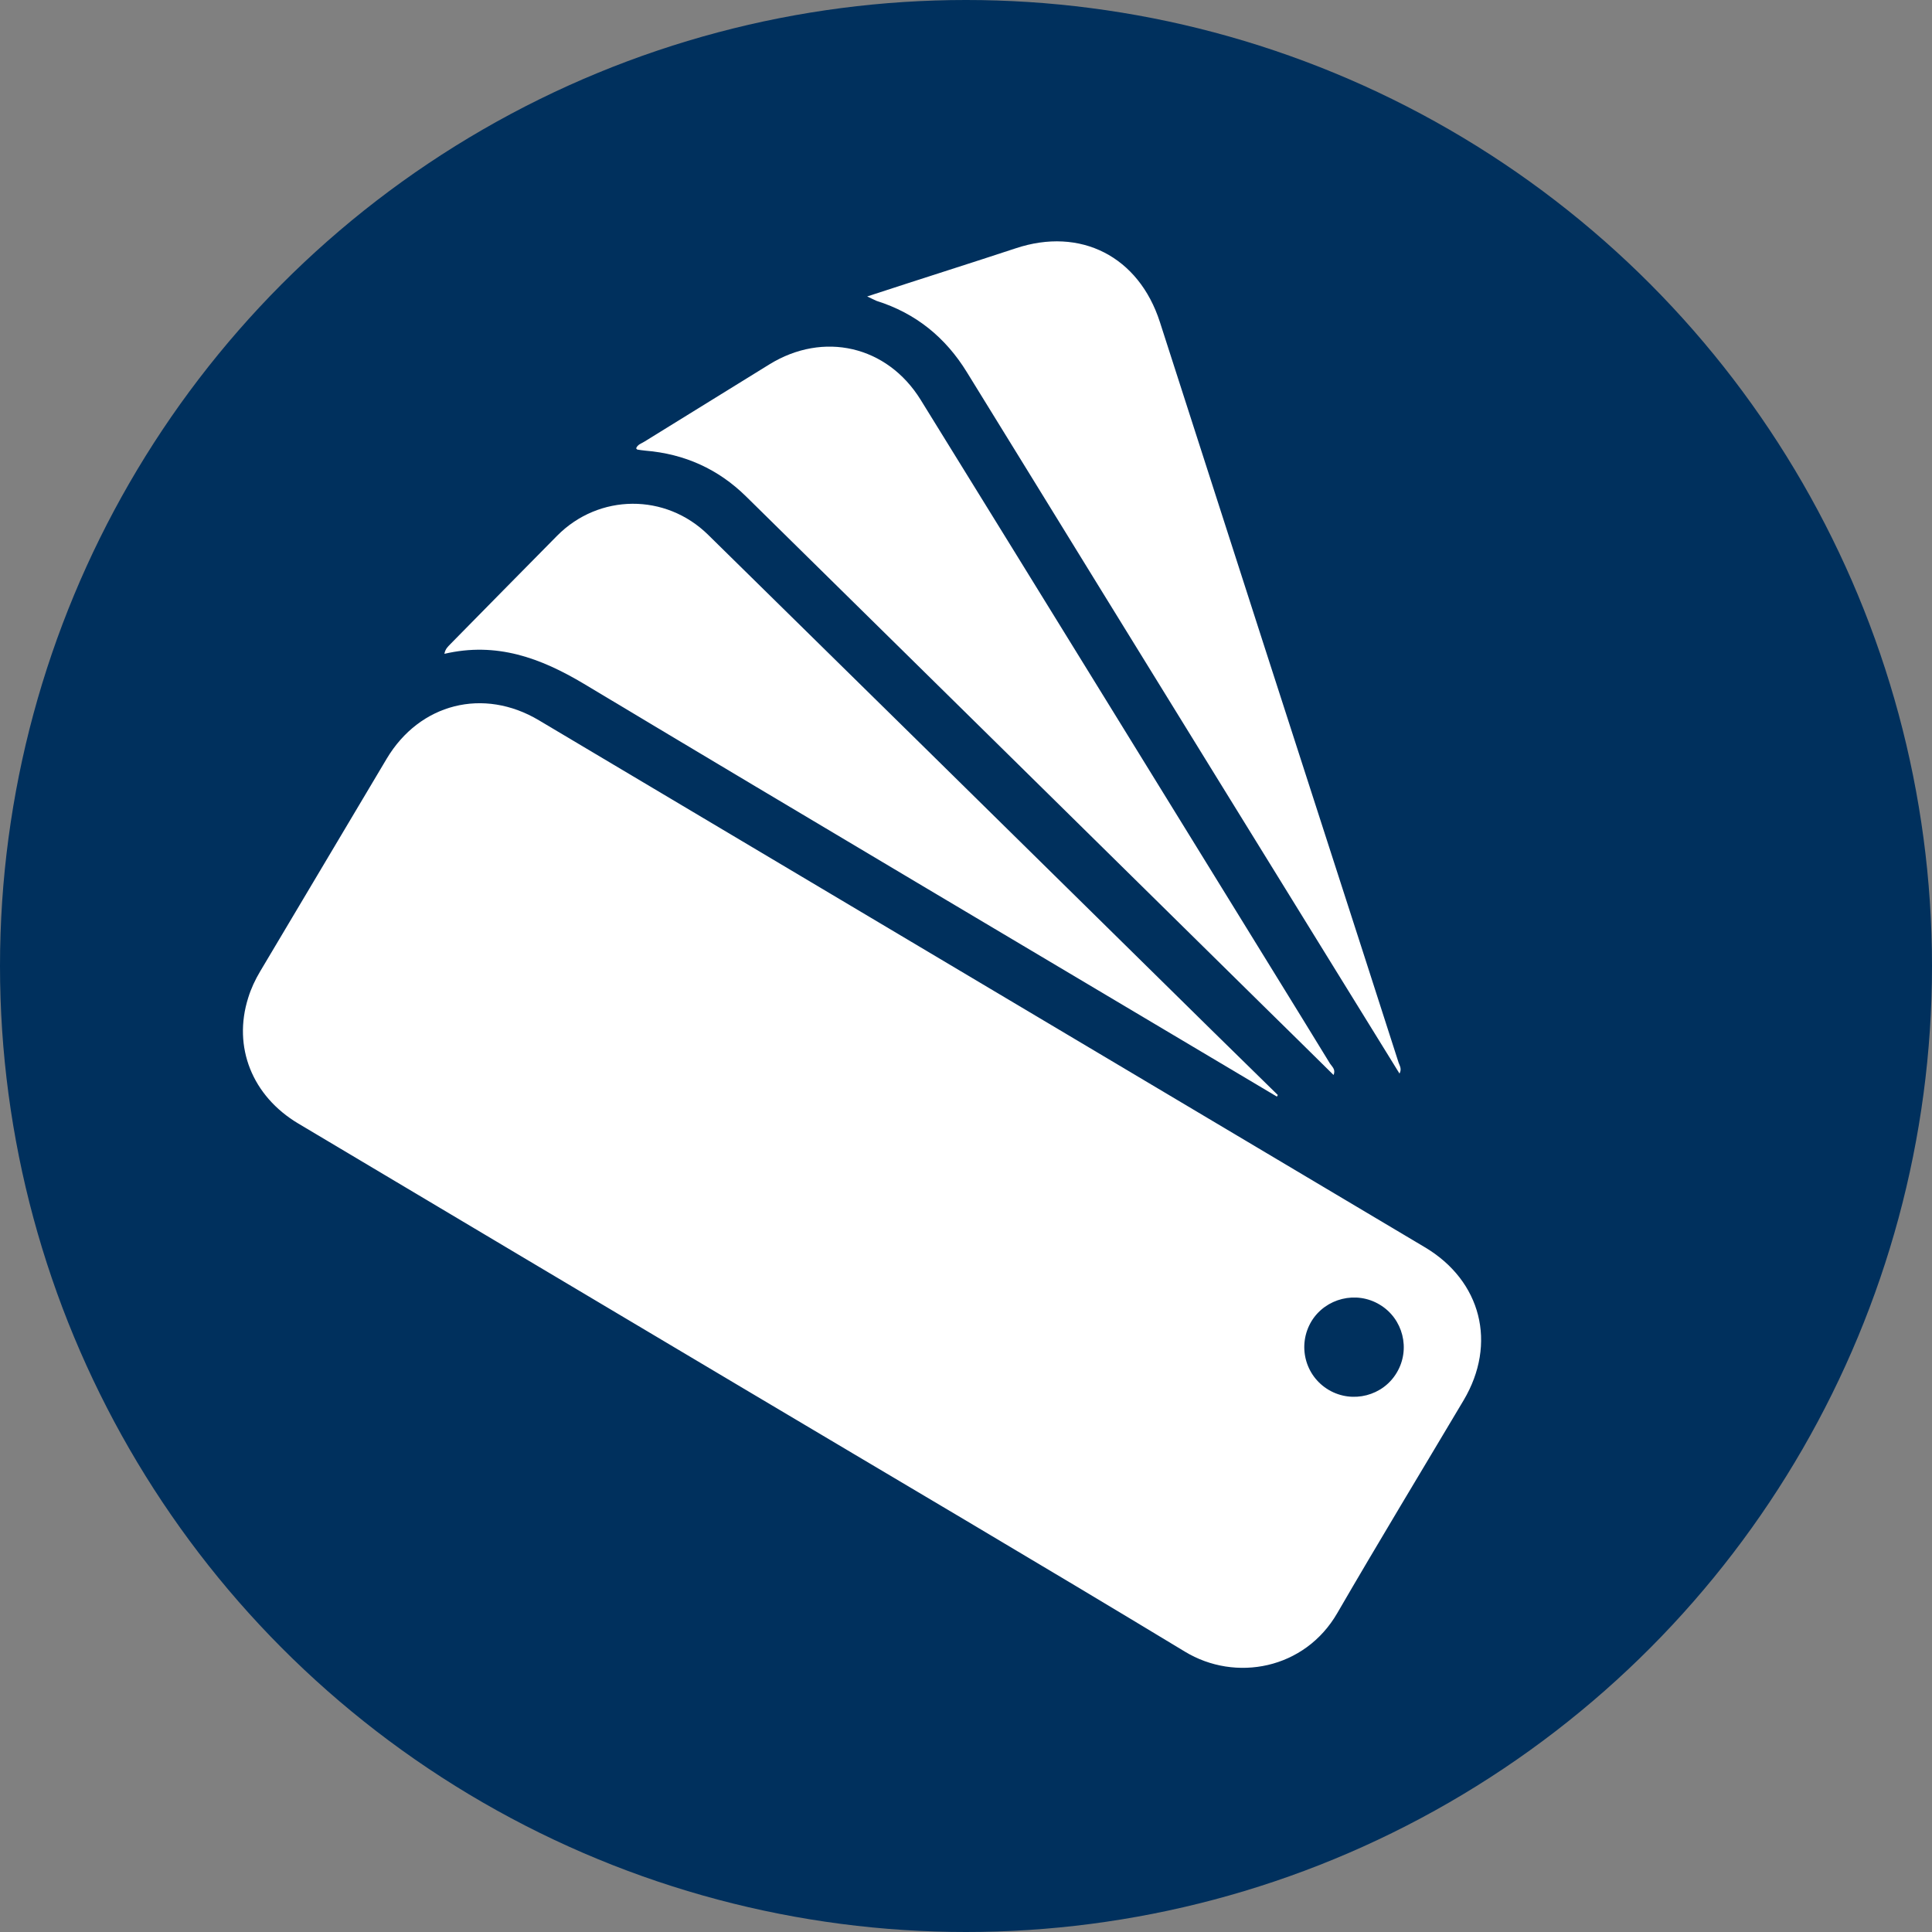
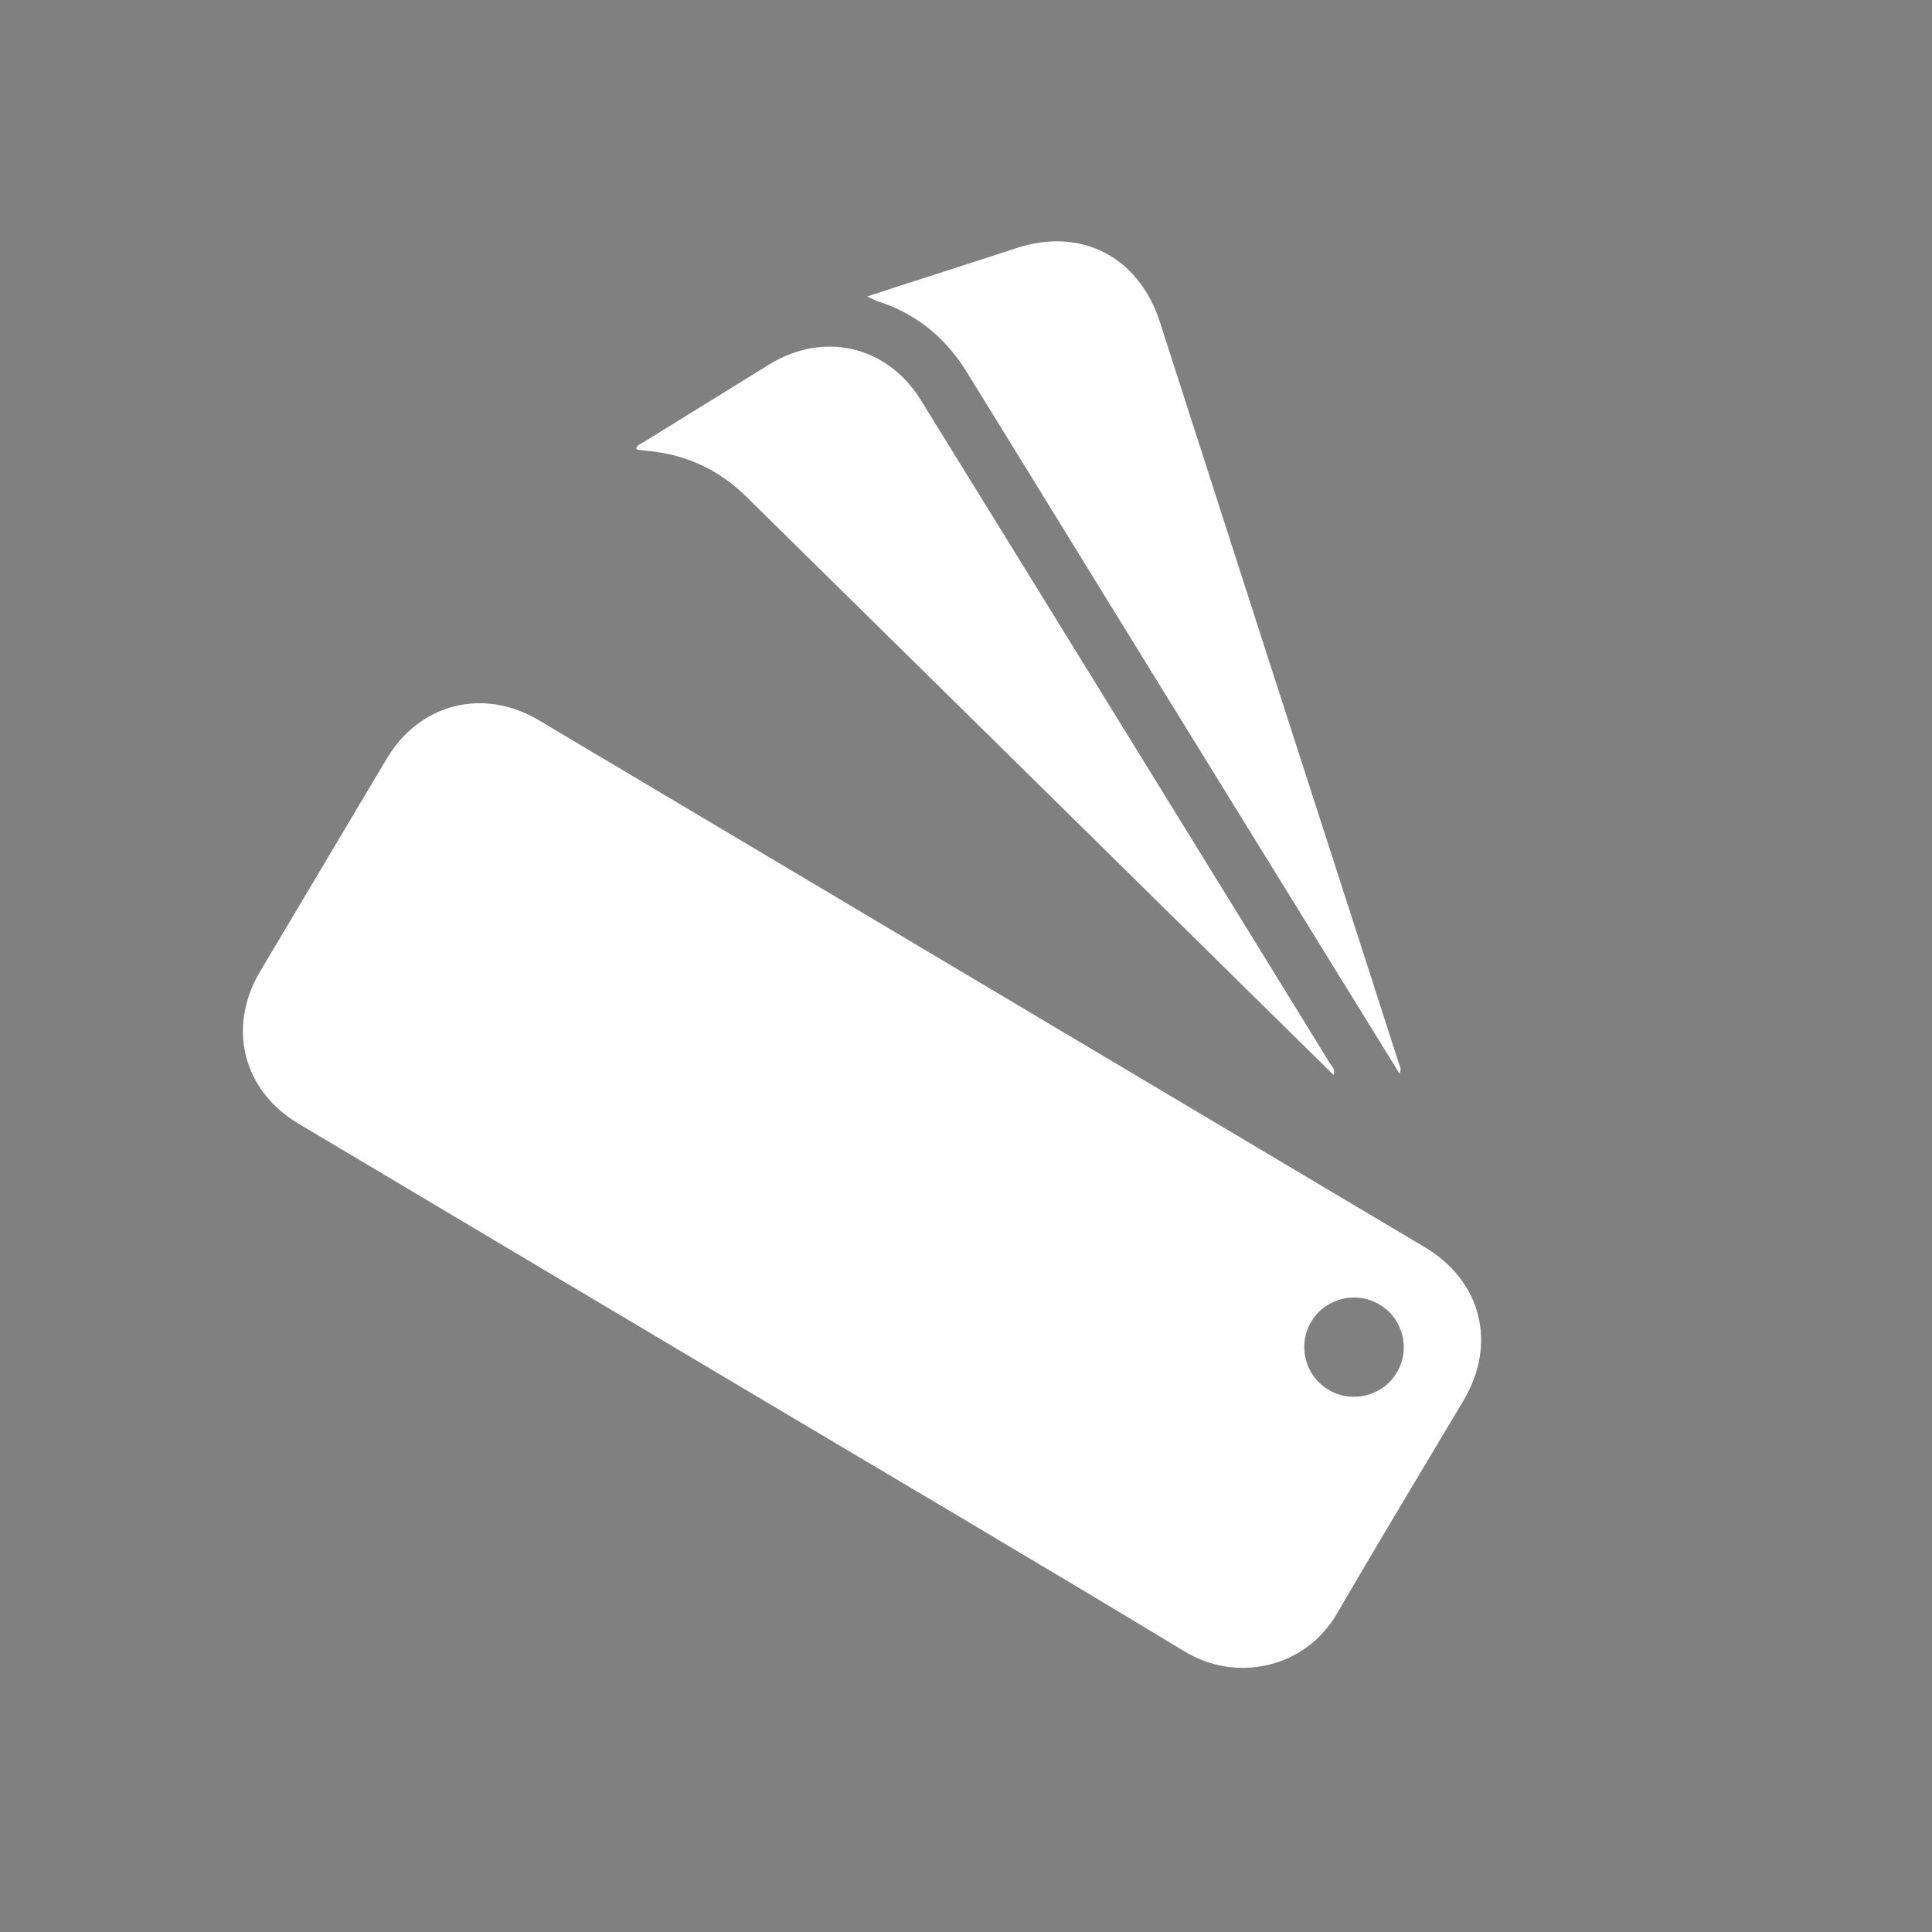
<svg xmlns="http://www.w3.org/2000/svg" version="1.1" id="Ebene_1" x="0px" y="0px" viewBox="0 0 1081.2 1081.2" style="enable-background:new 0 0 1081.2 1081.2;" xml:space="preserve">
  <rect x="0" y="0" width="1081.2" height="1081.2" fill="#808080" stroke="none" />
  <style type="text/css">
	.st0{fill:#00305D;}
	.st1{fill:#FFFFFF;}
</style>
-   <circle class="st0" cx="540.6" cy="540.6" r="540.6" />
  <g>
    <path class="st1" d="M415.7,776.8c-82.9-49.3-165.8-98.6-248.7-148c-25.9-15.4-36.8-42.9-28.1-70.4c1.6-5.2,3.9-10.1,6.7-14.8   c23.6-39.7,47.2-79.4,70.8-119c18.5-31,54.2-40,85.2-21.5C466.9,501.4,632.2,599.7,797.4,698c31.6,18.8,40.5,53.9,21.7,85.6   c-23.6,39.7-47.5,79.1-70.7,119.1c-18.2,31.5-57,38.8-85.3,21.6C581,874.6,498.2,825.9,415.7,776.8z M781.7,768.1   c7.8-13.1,3.5-30.2-9.6-38c-13.1-7.9-30.2-3.6-38.1,9.2c-8.1,13.4-3.8,30.7,9.7,38.6C756.9,785.6,774,781.2,781.7,768.1z" />
    <g>
      <path class="st1" d="M485.3,165.9c16.3-5.3,30.7-10,45.1-14.6c12.6-4.1,25.3-8.1,37.9-12.3c36.5-12.2,69,4.6,80.8,41.2    c38.2,118.9,76.6,237.8,115,356.7c6.2,19.3,12.4,38.5,18.6,57.8c0.6,1.7,1.9,3.5,0.5,6.1c-11.8-19.1-23.4-37.8-34.9-56.5    C704,472.7,659.9,401,615.7,329.4c-24.9-40.4-49.7-80.8-74.6-121.1c-12-19.5-28.6-33-50.5-39.9    C489.4,167.9,488.3,167.3,485.3,165.9z" />
    </g>
    <g>
-       <path class="st1" d="M714.6,613.7c-2.8-1.7-5.6-3.3-8.4-5c-126.5-75.3-253.2-150.3-379.4-226c-24.3-14.5-48.9-23.6-78.1-16.8    c0.5-2.8,2-4,3.2-5.3c20-20.3,39.9-40.6,59.9-60.8c23.4-23.6,60.7-23.9,84.5-0.5c81.9,80.4,163.6,160.9,245.4,241.4    c24.4,24.1,48.9,48.1,73.4,72.1C714.9,613.1,714.7,613.4,714.6,613.7z" />
-     </g>
+       </g>
    <g>
      <path class="st1" d="M746.3,601.6c-13.3-13.1-26.3-26-39.4-38.8c-96.4-95-192.8-189.9-289.3-284.9c-15.6-15.4-34.5-23.9-56.4-25.7    c-1.5-0.1-3-0.4-4.5-0.6c-0.2,0-0.3-0.3-0.7-0.7c0.8-2.2,3-2.7,4.7-3.8c23.3-14.4,46.6-28.8,69.9-43.2    c30.2-18.6,65.8-10.5,84.6,19.8C581,330.1,646.5,436.5,712.2,543c10.7,17.4,21.5,34.8,32.1,52.2    C745.5,597,747.6,598.5,746.3,601.6z" />
    </g>
  </g>
</svg>